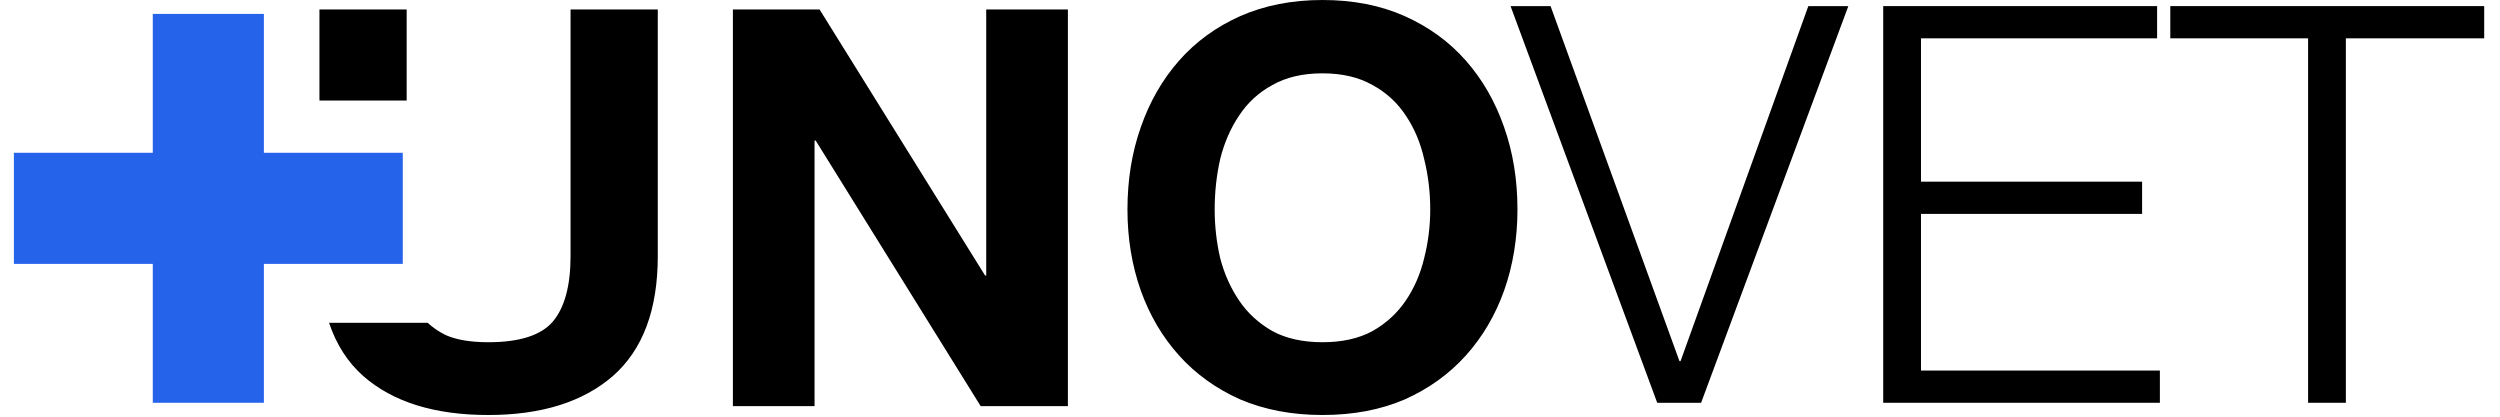
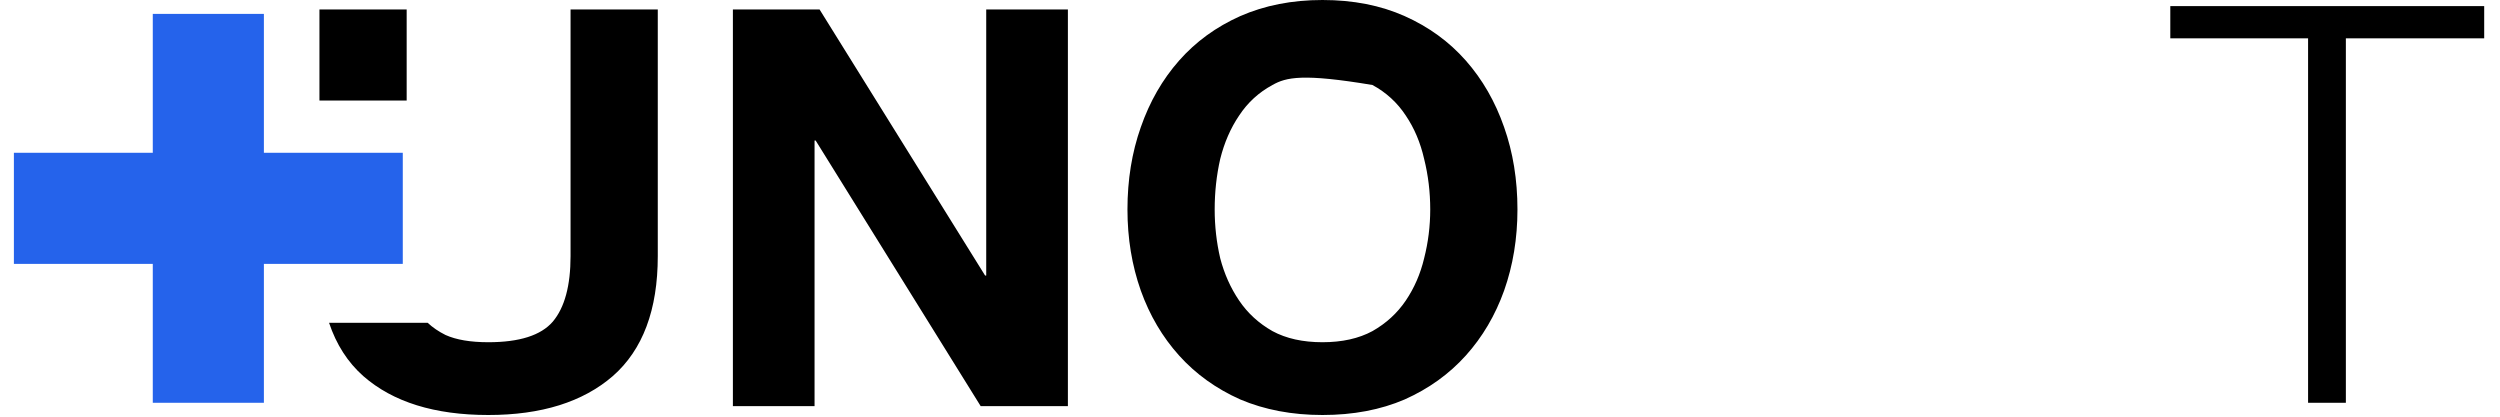
<svg xmlns="http://www.w3.org/2000/svg" width="180" height="30" viewBox="0 0 180 30" fill="none">
  <rect width="180" height="30" fill="white" />
-   <path d="M108.76 0.44L119.32 29H122.48L133.08 0.44H130.2L121 26H120.92L111.64 0.44H108.76Z" fill="black" />
-   <path d="M135.591 0.44V29H155.511V26.68H138.311V15.4H154.231V13.08H138.311V2.76H155.311V0.44H135.591Z" fill="black" />
  <path d="M156.262 0.44V2.76H166.182V29H168.902V2.76H178.862V0.44H156.262Z" fill="black" />
-   <path fill-rule="evenodd" clip-rule="evenodd" d="M87.857 11.44C87.59 12.613 87.457 13.827 87.457 15.08C87.457 16.28 87.59 17.453 87.857 18.6C88.15 19.72 88.603 20.733 89.217 21.64C89.83 22.547 90.63 23.28 91.617 23.84C92.603 24.373 93.803 24.64 95.217 24.64C96.63 24.64 97.83 24.373 98.817 23.84C99.803 23.28 100.604 22.547 101.217 21.64C101.83 20.733 102.27 19.72 102.537 18.6C102.83 17.453 102.977 16.28 102.977 15.08C102.977 13.827 102.83 12.613 102.537 11.44C102.27 10.267 101.83 9.227 101.217 8.32C100.604 7.387 99.803 6.653 98.817 6.12C97.83 5.56 96.63 5.28 95.217 5.28C93.803 5.28 92.603 5.56 91.617 6.12C90.63 6.653 89.83 7.387 89.217 8.32C88.603 9.227 88.15 10.267 87.857 11.44ZM82.137 20.92C81.497 19.107 81.177 17.16 81.177 15.08C81.177 12.947 81.497 10.973 82.137 9.16C82.777 7.32 83.697 5.72 84.897 4.36C86.097 3 87.564 1.933 89.297 1.16C91.057 0.387 93.03 0 95.217 0C97.43 0 99.403 0.387 101.137 1.16C102.87 1.933 104.337 3 105.537 4.36C106.737 5.72 107.657 7.32 108.297 9.16C108.937 10.973 109.257 12.947 109.257 15.08C109.257 17.16 108.937 19.107 108.297 20.92C107.657 22.707 106.737 24.267 105.537 25.6C104.337 26.933 102.87 27.987 101.137 28.76C99.403 29.507 97.43 29.88 95.217 29.88C93.03 29.88 91.057 29.507 89.297 28.76C87.564 27.987 86.097 26.933 84.897 25.6C83.697 24.267 82.777 22.707 82.137 20.92ZM47.36 18.44V0.68H41.08V18.44C41.08 20.573 40.653 22.147 39.8 23.16C38.947 24.147 37.4 24.64 35.16 24.64C33.88 24.64 32.853 24.467 32.08 24.12C31.578 23.869 31.148 23.576 30.791 23.24H23.692C24.216 24.807 25.039 26.087 26.16 27.08C28.293 28.947 31.293 29.88 35.16 29.88C38.973 29.88 41.96 28.947 44.12 27.08C46.28 25.187 47.36 22.307 47.36 18.44ZM23 0.68V7.24H29.28V0.68H23ZM52.768 0.68V29.24H58.648V10.12H58.728L70.608 29.24H76.888V0.68H71.008V19.84H70.928L59.008 0.68H52.768Z" fill="black" />
+   <path fill-rule="evenodd" clip-rule="evenodd" d="M87.857 11.44C87.59 12.613 87.457 13.827 87.457 15.08C87.457 16.28 87.59 17.453 87.857 18.6C88.15 19.72 88.603 20.733 89.217 21.64C89.83 22.547 90.63 23.28 91.617 23.84C92.603 24.373 93.803 24.64 95.217 24.64C96.63 24.64 97.83 24.373 98.817 23.84C99.803 23.28 100.604 22.547 101.217 21.64C101.83 20.733 102.27 19.72 102.537 18.6C102.83 17.453 102.977 16.28 102.977 15.08C102.977 13.827 102.83 12.613 102.537 11.44C102.27 10.267 101.83 9.227 101.217 8.32C100.604 7.387 99.803 6.653 98.817 6.12C93.803 5.28 92.603 5.56 91.617 6.12C90.63 6.653 89.83 7.387 89.217 8.32C88.603 9.227 88.15 10.267 87.857 11.44ZM82.137 20.92C81.497 19.107 81.177 17.16 81.177 15.08C81.177 12.947 81.497 10.973 82.137 9.16C82.777 7.32 83.697 5.72 84.897 4.36C86.097 3 87.564 1.933 89.297 1.16C91.057 0.387 93.03 0 95.217 0C97.43 0 99.403 0.387 101.137 1.16C102.87 1.933 104.337 3 105.537 4.36C106.737 5.72 107.657 7.32 108.297 9.16C108.937 10.973 109.257 12.947 109.257 15.08C109.257 17.16 108.937 19.107 108.297 20.92C107.657 22.707 106.737 24.267 105.537 25.6C104.337 26.933 102.87 27.987 101.137 28.76C99.403 29.507 97.43 29.88 95.217 29.88C93.03 29.88 91.057 29.507 89.297 28.76C87.564 27.987 86.097 26.933 84.897 25.6C83.697 24.267 82.777 22.707 82.137 20.92ZM47.36 18.44V0.68H41.08V18.44C41.08 20.573 40.653 22.147 39.8 23.16C38.947 24.147 37.4 24.64 35.16 24.64C33.88 24.64 32.853 24.467 32.08 24.12C31.578 23.869 31.148 23.576 30.791 23.24H23.692C24.216 24.807 25.039 26.087 26.16 27.08C28.293 28.947 31.293 29.88 35.16 29.88C38.973 29.88 41.96 28.947 44.12 27.08C46.28 25.187 47.36 22.307 47.36 18.44ZM23 0.68V7.24H29.28V0.68H23ZM52.768 0.68V29.24H58.648V10.12H58.728L70.608 29.24H76.888V0.68H71.008V19.84H70.928L59.008 0.68H52.768Z" fill="black" />
  <rect x="1" y="11" width="28" height="8" fill="#2563EB" />
  <rect x="19" y="1" width="28" height="8" transform="rotate(90 19 1)" fill="#2563EB" />
</svg>